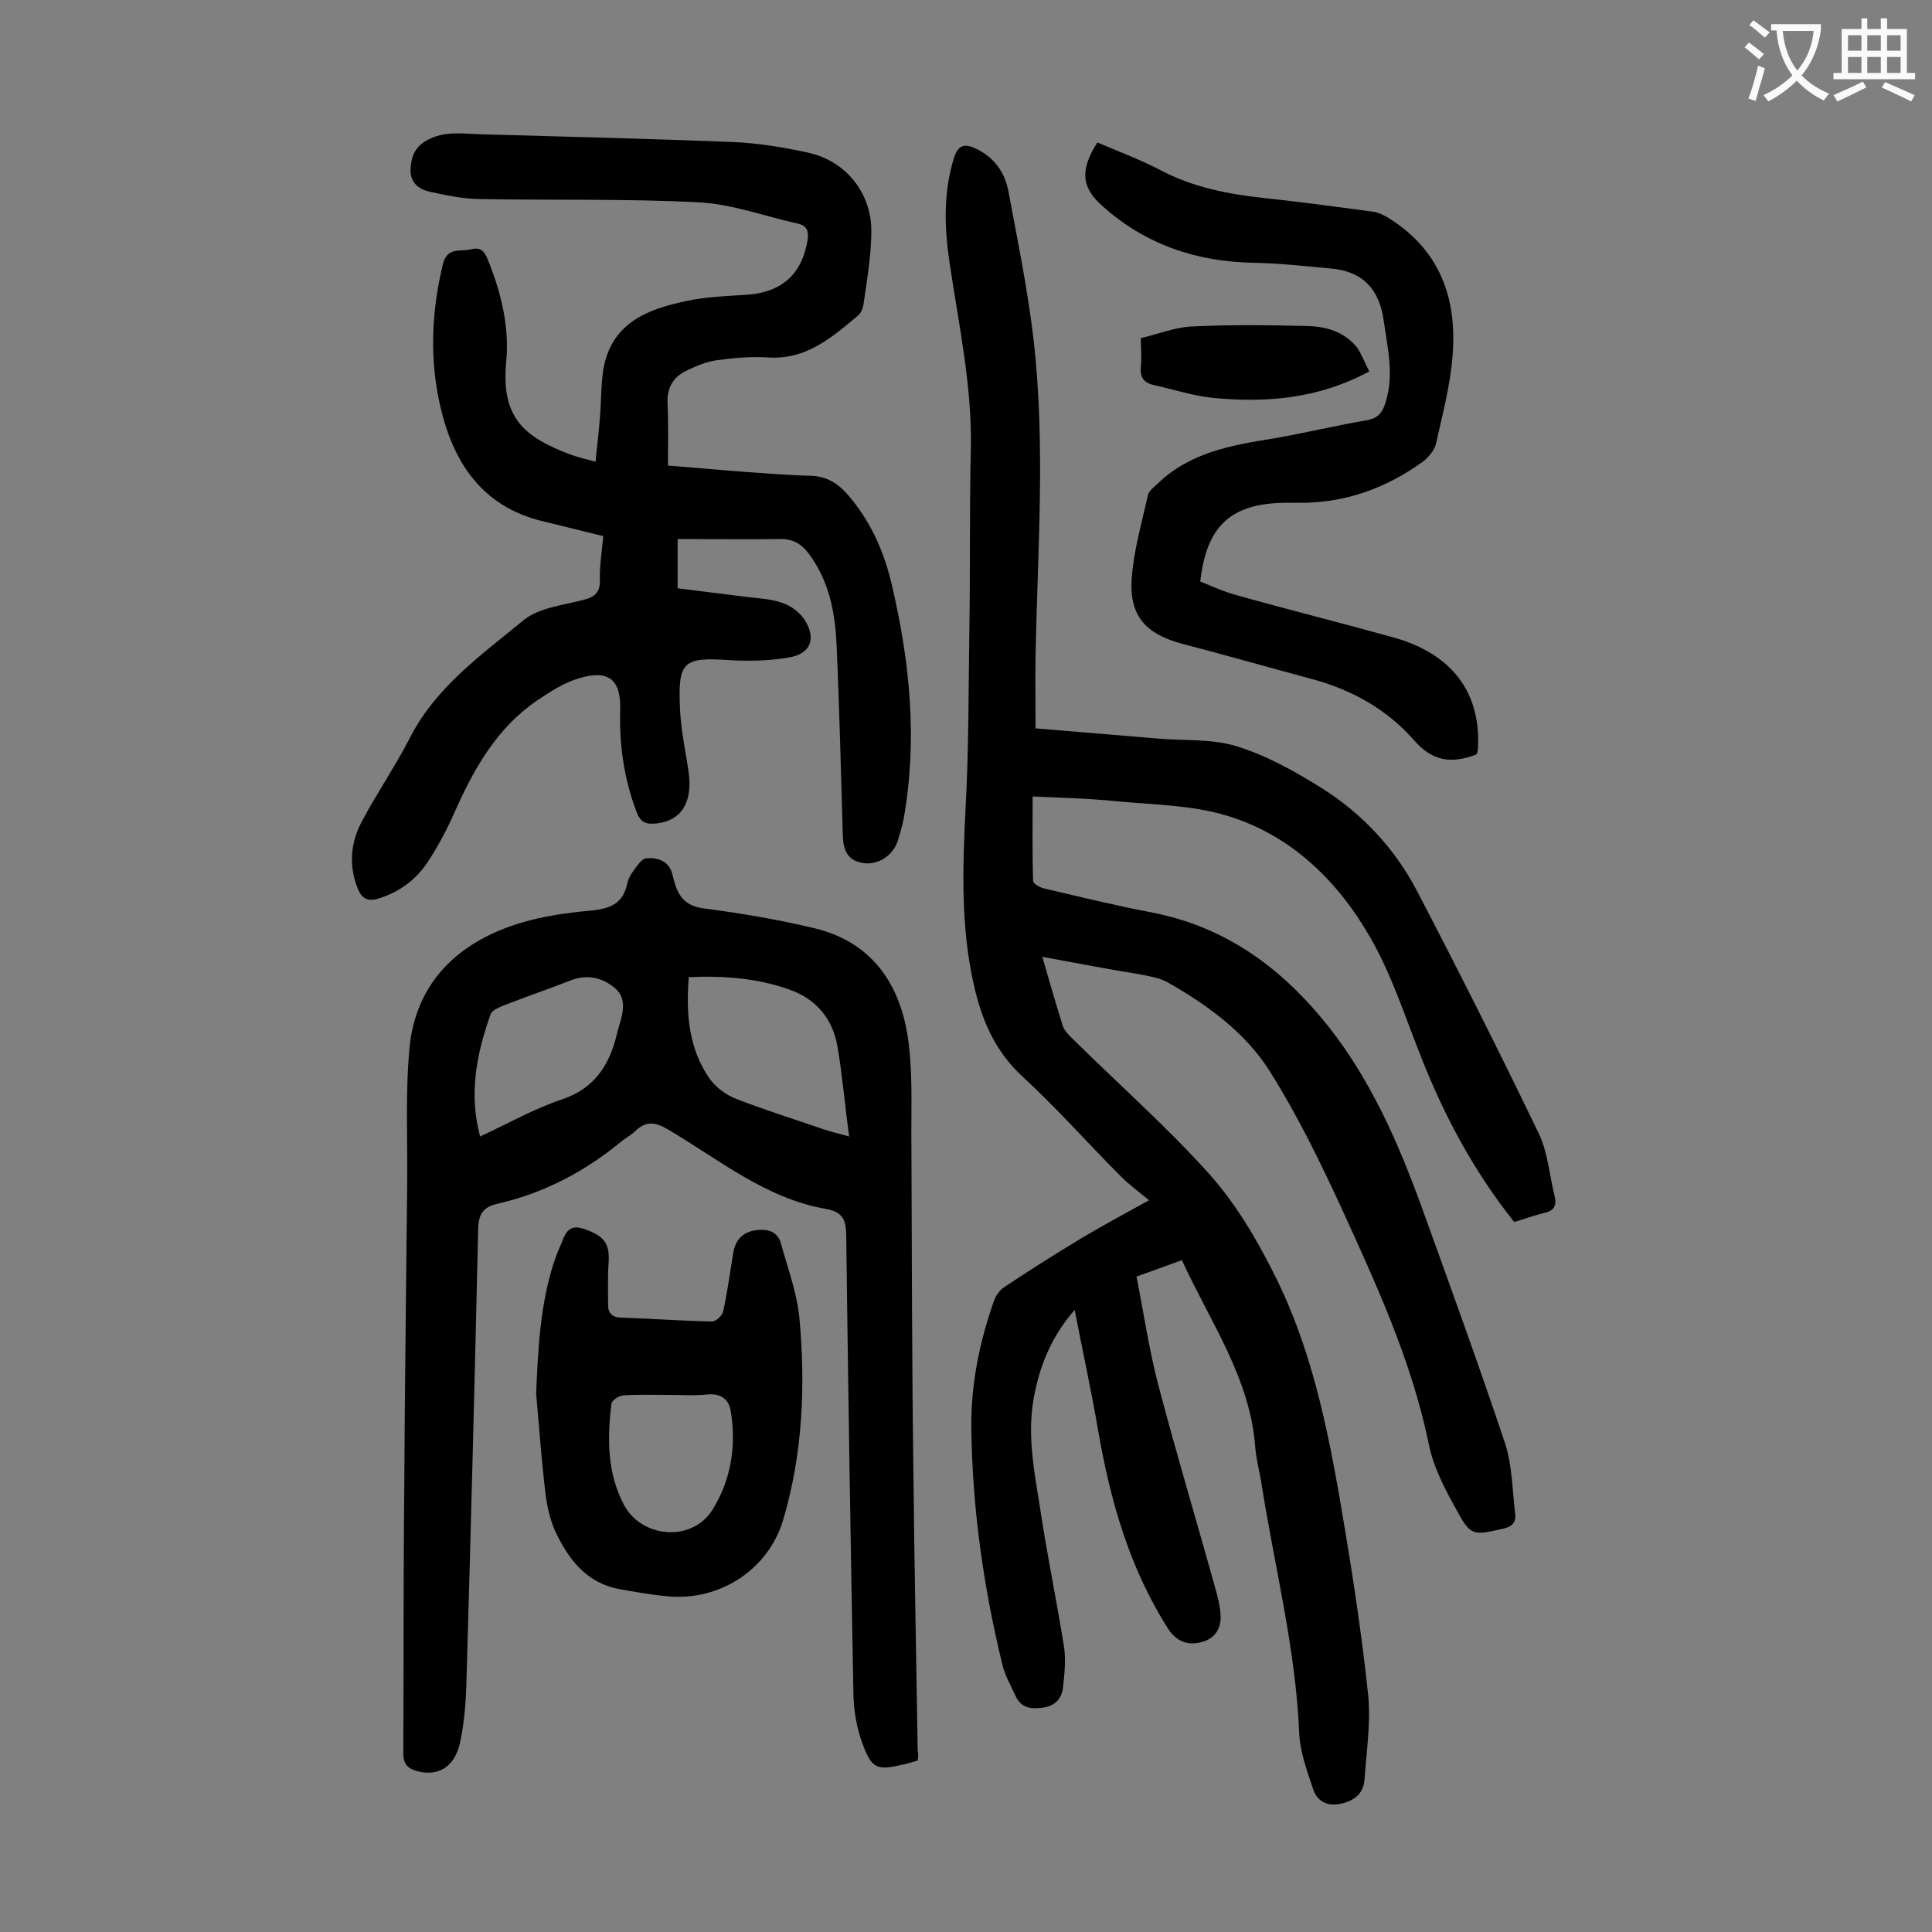
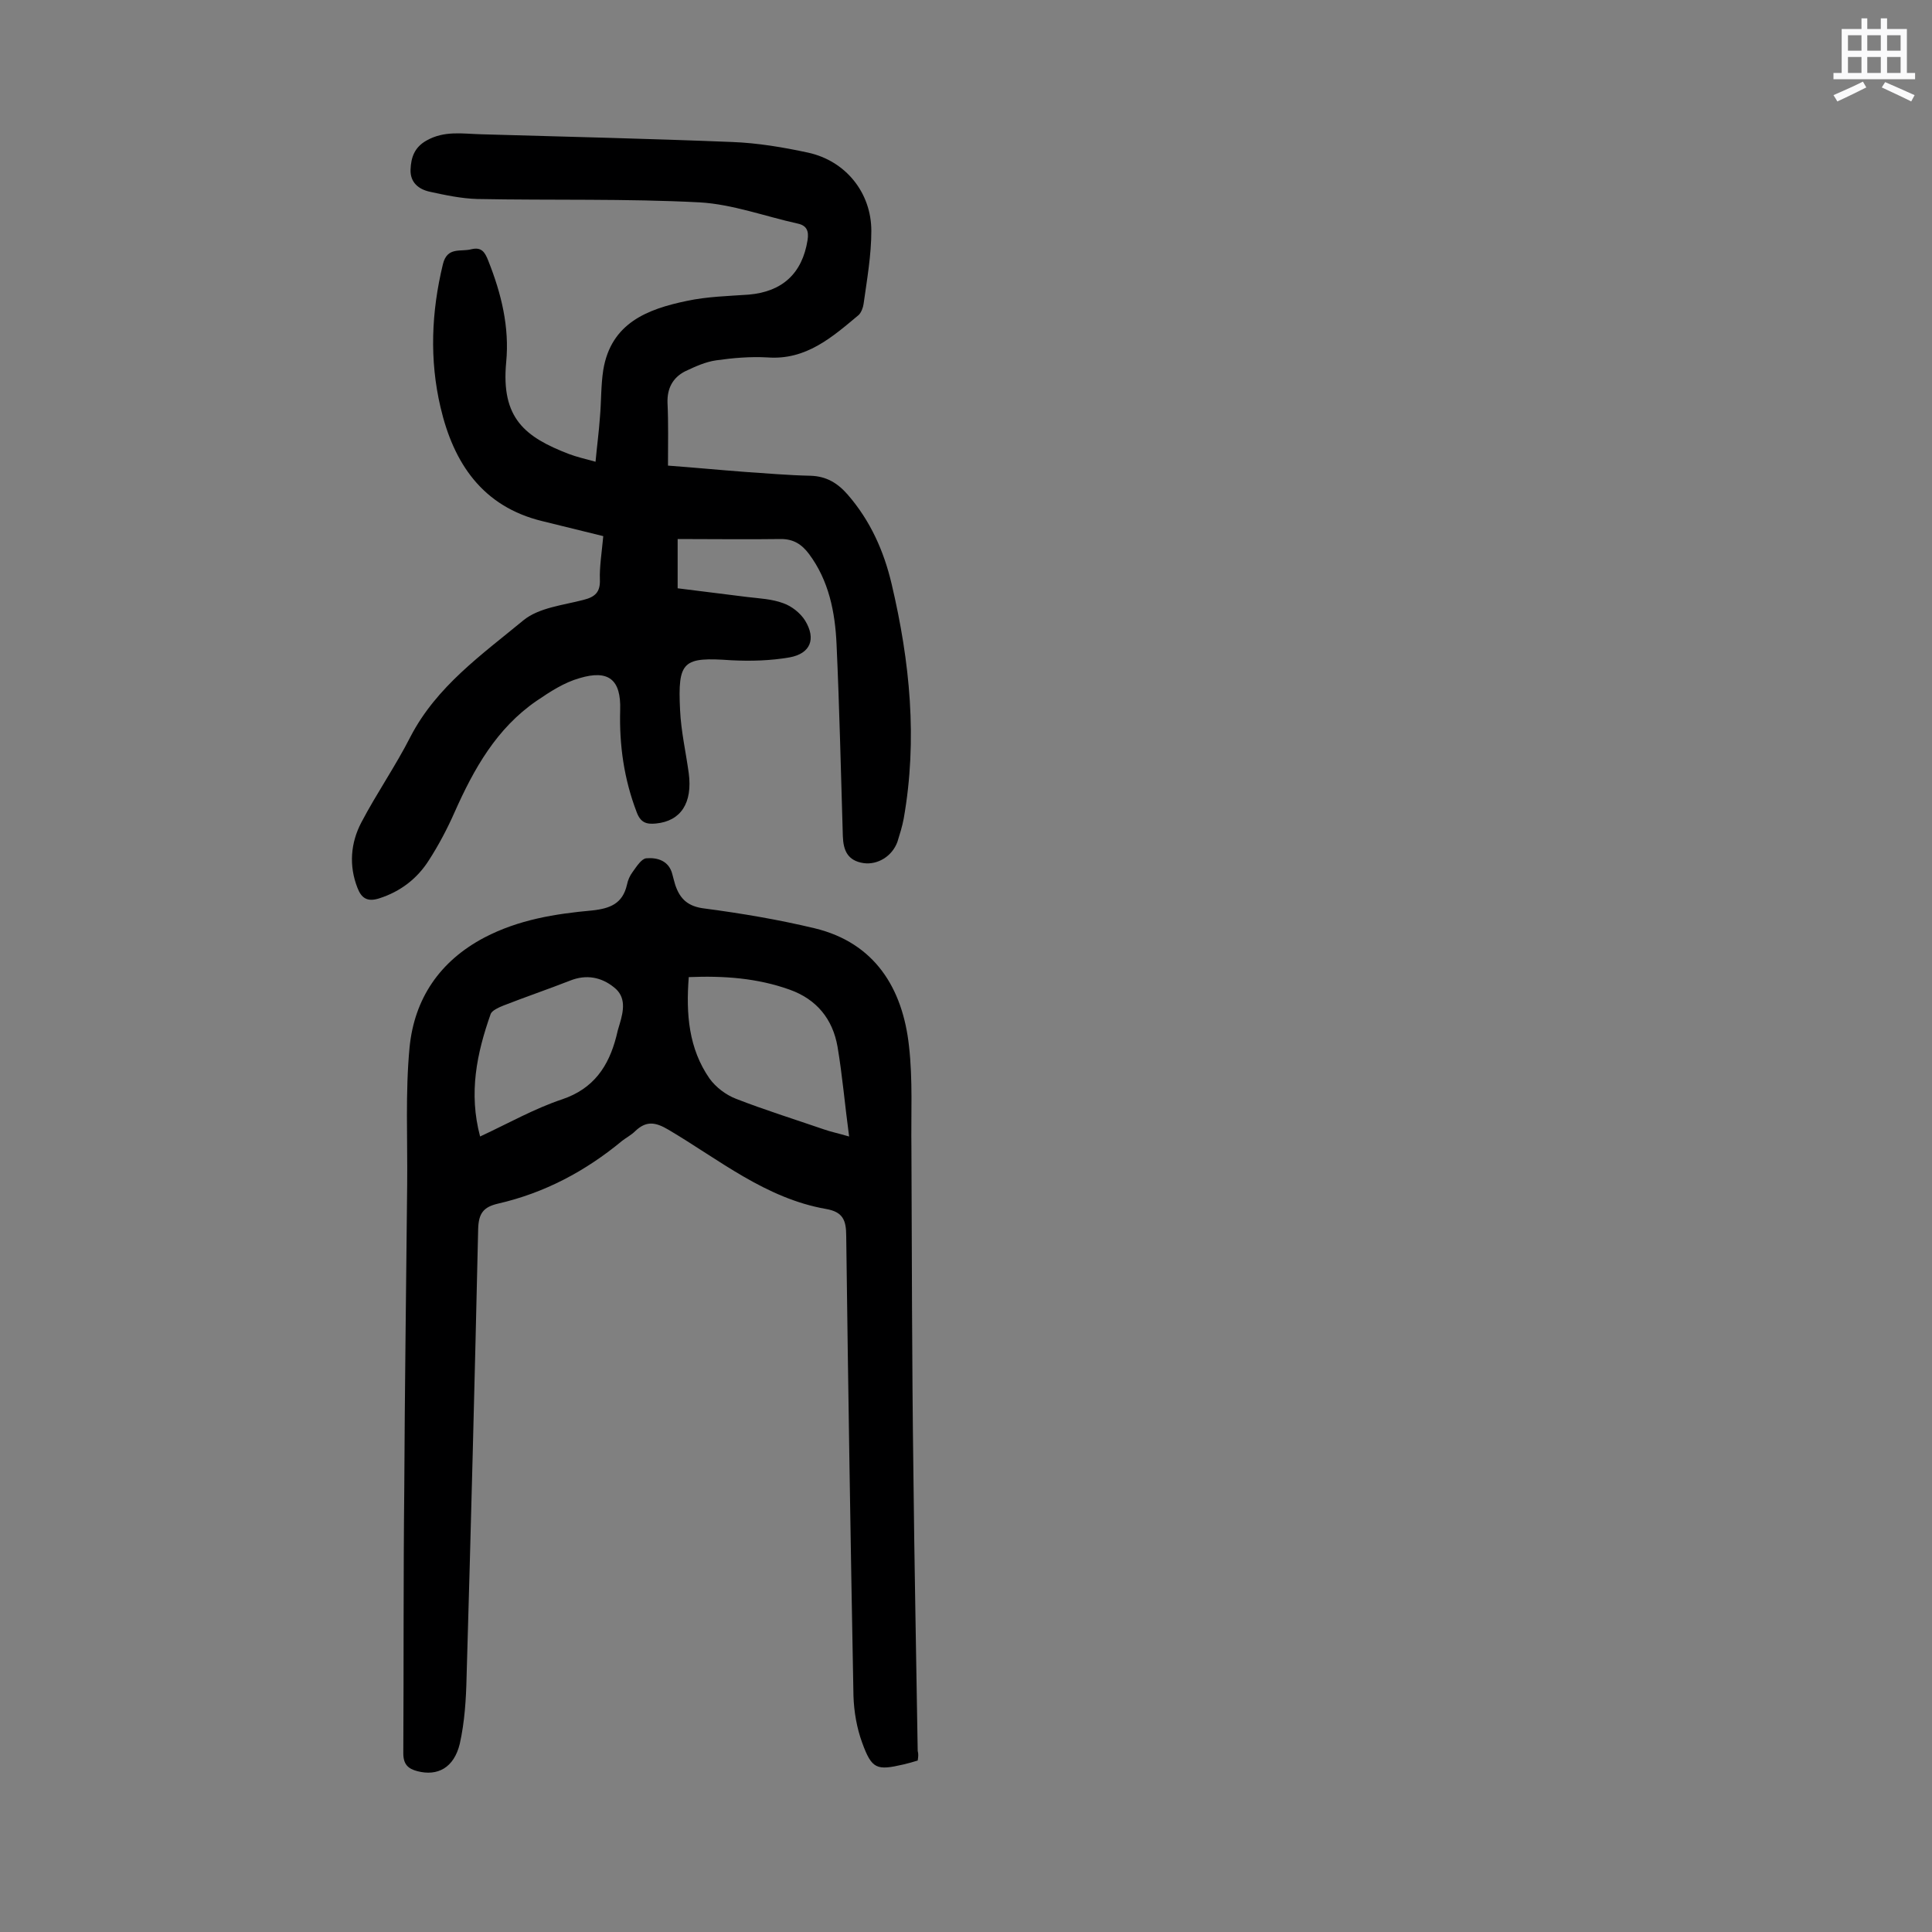
<svg xmlns="http://www.w3.org/2000/svg" enable-background="new 0 0 400 400" viewBox="0 0 400 400">
  <rect x="0" y="0" width="400" height="400" fill="#808080" stroke="none" />
  <g fill="#000001">
-     <path d="m215.8 198.1c1.5 5.2 2.8 9.7 4.2 14.2.3 1 1.2 1.9 1.9 2.6 9.5 9.4 19.6 18.3 28.5 28.2 5.6 6.3 10 13.8 13.7 21.3 8.2 16.5 11.4 34.5 14.4 52.5 1.9 11.4 3.6 22.9 4.8 34.4.5 5.6-.4 11.4-.8 17.2-.2 2.8-2.1 4.3-4.7 4.9-2.9.7-5.2-.4-6-3.2-1.2-3.6-2.6-7.4-2.8-11.1-.7-17.8-5.2-35-7.9-52.4-.4-2.3-1-4.6-1.2-6.9-1-14.4-9.3-26-15.2-38.9-3.2 1.2-6.1 2.2-9.4 3.4 1.5 7.6 2.6 15.1 4.5 22.4 3.7 14.1 7.9 28 11.8 42.1.5 1.8 1 3.6 1.1 5.5.2 2.9-1.2 5-4 5.7-2.7.7-5.1-.1-6.8-2.7-8-12.5-12-26.5-14.5-40.9-1.4-8.2-3.2-16.4-4.9-25.2-4.9 5.6-7.3 11.7-8.5 18.4-1.5 8.5.5 16.7 1.7 25 1.4 8.8 3.2 17.6 4.6 26.4.4 2.7.1 5.5-.2 8.2-.2 2.3-1.5 3.9-3.9 4.3s-4.7.3-5.9-2.3c-1-2.2-2.3-4.4-2.8-6.7-3.9-16-6.2-32.3-6.4-48.9-.1-9 1.7-17.8 4.7-26.3.4-1.1 1.2-2.2 2.1-2.8 5.1-3.4 10.3-6.7 15.6-9.9 4.3-2.6 8.8-5 14.4-8.1-2.3-1.9-4.2-3.3-5.8-4.9-6.9-6.9-13.3-14.2-20.5-20.8-5.7-5.3-8.4-11.8-10-19-2.7-12-2.3-24.1-1.7-36.3.7-12.4.6-24.8.8-37.1.2-12.4 0-24.8.3-37.2.3-13.2-2.5-25.9-4.4-38.8-1.1-7.3-1.3-14.5.9-21.7.9-2.8 2.3-3 4.6-1.9 3.8 1.8 6 5 6.7 8.9 1.9 10.2 4 20.4 5.2 30.7 2.5 21.8.8 43.7.4 65.6-.1 4.8 0 9.7 0 14.8 8.3.7 16.8 1.4 25.2 2.1 5.5.5 11.3 0 16.4 1.6 6.2 1.9 12.1 5.2 17.7 8.7 8.4 5.3 15.2 12.6 19.8 21.5 8.6 16.5 17 33.2 25.1 50 1.9 4 2.2 8.7 3.3 13.1.4 1.8-.2 2.9-2.1 3.3-2.1.5-4.2 1.3-6.3 1.9-8.2-10.3-14.3-21.6-19.1-33.7-3.4-8.5-6.2-17.4-10.7-25.2-6.7-11.7-16.4-21.2-29.6-25.2-7.2-2.2-15.2-2.3-22.9-3-5.6-.6-11.2-.7-17.4-1 0 5.9-.1 11.7.1 17.5 0 .6 1.5 1.4 2.5 1.6 7.3 1.7 14.6 3.5 22 4.9 15.5 3 27.1 11.6 36.7 23.7 8.8 11.2 14.4 24 19.2 37.2 5.9 16.3 11.8 32.6 17.3 49 1.5 4.6 1.5 9.7 2.1 14.6.2 1.9-.7 2.7-2.5 3.1-6.2 1.4-6.7 1.6-9.7-4-2.4-4.3-4.8-8.9-5.7-13.6-3.6-17.4-11-33.3-18.3-49.3-4.4-9.5-9-18.9-14.6-27.8-5.1-8.1-13-13.8-21.3-18.5-1.7-.9-3.8-1.2-5.7-1.6-6.4-1-12.9-2.3-20.1-3.6z" />
    <path d="m124.9 111c-4.5-1.1-8.6-2.1-12.6-3.1-12.4-3-18.4-12-21.1-23.6-2.3-9.8-1.9-19.7.5-29.6.9-3.7 3.7-2.5 5.9-3.1 2.1-.5 2.8.6 3.5 2.4 2.7 6.8 4.4 13.7 3.7 21-1.1 11.6 3.9 15.5 13 19 1.6.6 3.3 1 5.5 1.6.3-3.3.7-6.2.9-9.1.3-3.3.2-6.7.7-9.9 1.6-9.7 9.1-12.6 17.3-14.3 4.2-.9 8.5-1 12.8-1.3 7-.6 11.1-4.4 12.2-11.3.3-1.9-.2-3-2-3.4-6.8-1.5-13.5-4-20.3-4.4-15.3-.8-30.7-.4-46.1-.7-3.3-.1-6.6-.8-9.8-1.5-2.3-.5-4.1-1.9-4-4.6.1-2.5.8-4.6 3.3-6 3.7-2.1 7.5-1.4 11.3-1.3 17.3.5 34.7.9 52 1.6 5.3.2 10.6 1.1 15.7 2.2 7.8 1.7 13.1 8.3 13.1 16.2 0 5-.9 10.1-1.6 15.1-.1.8-.5 1.8-1 2.3-5.5 4.6-10.9 9.4-18.9 8.8-3.5-.2-7.1.1-10.6.6-2.2.3-4.4 1.3-6.5 2.3-2.5 1.3-3.7 3.5-3.6 6.5.2 4.2.1 8.4.1 13 5.4.4 10.6.9 15.9 1.3 4.5.3 9 .7 13.6.8 3.3.1 5.6 1.5 7.7 3.9 4.7 5.4 7.5 11.7 9.1 18.5 3.8 16.1 5.4 32.2 2.5 48.6-.3 1.6-.8 3.2-1.3 4.8-1.1 3-4.1 4.8-7 4.4-3.3-.5-4.2-2.6-4.3-5.6-.4-13.3-.7-26.5-1.3-39.7-.3-6.7-1.6-13.2-5.7-18.7-1.5-2-3.2-3.1-5.8-3.1-7 .1-14.1 0-21.4 0v10.2c4.8.6 9.6 1.2 14.4 1.8 2.5.3 5.1.4 7.5 1.3 1.7.6 3.5 2 4.5 3.6 2.3 3.8 1.1 6.8-3.2 7.6-4 .7-8.1.8-12.1.6-10-.7-11.1.1-10.6 10.3.2 4.4 1.2 8.7 1.8 13.1.8 6.1-1.6 9.9-6.8 10.4-2 .2-3.2-.2-4-2.4-2.6-6.8-3.6-13.8-3.4-21.1.2-6.3-2.4-8.4-8.4-6.6-3.2.9-6.1 2.8-8.9 4.7-8.3 5.7-13 14.1-17 23.1-1.5 3.4-3.3 6.8-5.3 9.9-2.4 3.8-5.9 6.5-10.3 7.9-2.5.8-3.7-.1-4.5-2.2-1.8-4.6-1.4-9.3.8-13.5 3.2-6.1 7.1-11.7 10.2-17.8 5.4-10.4 14.8-17 23.4-24.1 3.2-2.6 8.2-3.1 12.4-4.2 2.4-.6 3.5-1.6 3.4-4.2s.4-5.7.7-9z" />
    <path d="m190 364.5c-1 .3-2 .6-2.9.8-5.6 1.3-6.6 1-8.6-4.5-1.1-3-1.7-6.4-1.8-9.7-.6-31.7-1.1-63.5-1.5-95.2 0-3.3-.7-5-4.2-5.6-12.5-2.2-22.1-10.2-32.6-16.4-2.7-1.6-4.6-1.9-6.9.3-.8.8-1.8 1.3-2.7 2-7.6 6.3-16.1 10.8-25.7 13-3 .7-4 2-4.1 5.2-.7 30.9-1.5 61.9-2.4 92.8-.1 4.6-.4 9.3-1.4 13.8-1.2 5-4.6 6.8-8.8 5.7-1.9-.5-2.9-1.4-2.9-3.7.1-18.2 0-36.5.2-54.7.1-21 .4-42 .6-63 .1-9.5-.4-19.1.5-28.5 1-10 6.2-17.8 15.5-22.7 7.1-3.7 14.6-4.9 22.3-5.6 3.7-.4 6.3-1.4 7.2-5.3.2-1 .6-1.9 1.2-2.7.8-1.1 1.8-2.7 2.8-2.8 2.3-.2 4.7.5 5.4 3.3.2.8.4 1.5.6 2.2 1 3 2.7 4.5 6.1 4.9 7.6 1 15.3 2.3 22.8 4.1 12.4 3 18.2 12.4 19.5 24.4.8 7 .4 14.1.5 21.2.1 22.1.1 44.2.4 66.3.2 19.5.6 38.9.9 58.4.2.7.1 1.3 0 2zm-47.4-162.2c-.6 7.7 0 14.8 4.3 21 1.3 1.8 3.4 3.4 5.5 4.2 5.9 2.3 12 4.2 18.1 6.3 1.4.5 2.9.8 5.3 1.5-.9-6.7-1.4-12.7-2.4-18.6-1-5.7-4.3-9.8-9.9-11.8-6.7-2.4-13.6-2.9-20.9-2.6zm-43.2 33c6-2.8 11.3-5.8 17-7.7 6.5-2.2 9.6-6.8 11.2-13 .2-.9.4-1.7.7-2.6.8-2.7 1.4-5.6-1.2-7.6-2.6-2.1-5.7-2.7-9-1.4-4.6 1.8-9.3 3.4-13.9 5.2-1 .4-2.3 1-2.6 1.7-2.9 8.2-4.6 16.4-2.2 25.4z" />
-     <path d="m227.2 29.5c4.5 1.9 9 3.6 13.2 5.8 6.7 3.5 13.9 4.9 21.3 5.7 7.5.8 14.9 1.8 22.4 2.8 1 .1 2.1.6 3 1.1 11.1 6.7 14.7 17 13.6 29.2-.5 6-2.1 11.9-3.4 17.8-.3 1.3-1.5 2.7-2.6 3.6-7.7 5.6-16.3 8.7-25.9 8.6-1 0-2 0-3 0-11 .2-16 4.8-17.3 16.3 2.5 1 5.1 2.2 7.8 2.9 10.7 3 21.5 5.7 32.3 8.7 12 3.4 18 11.3 17.4 22.9 0 .4-.1.8-.2 1.1-.2.2-.3.3-.4.3-4.9 1.8-8.8 1.4-12.7-3.1-5.6-6.4-13-10.5-21.4-12.7-8.9-2.4-17.7-4.9-26.5-7.2-7.5-2-11-5.7-10.5-13.4.4-5.9 2.1-11.7 3.4-17.5.2-.8 1.2-1.5 1.9-2.2 6.7-6.5 15.2-8 23.9-9.4 6.5-1.1 13-2.7 19.5-3.8 2.2-.4 3.2-1.5 3.8-3.5 1.9-5.7.5-11.3-.3-17-.9-6.6-4.3-10.3-10.9-10.9-5.4-.5-10.8-1.1-16.1-1.2-11.8-.2-22.4-3.8-31.2-11.7-4.5-3.9-4.7-7.6-1.1-13.2z" />
-     <path d="m111 288.5c.4-9.1.8-18.1 3.6-26.9.4-1.2.8-2.3 1.3-3.4 1-2.2 1.4-5.1 5.2-3.7 4 1.4 5.2 3 4.9 7-.2 2.9-.1 5.9-.1 8.9.1 1.7 1.1 2.4 2.8 2.4 6.3.2 12.6.7 18.8.8.7 0 2-1.2 2.2-2 .9-4 1.4-8 2.1-12.1.4-2.7 1.9-4.4 4.7-4.8 2.4-.3 4.5.2 5.2 2.8 1.4 5.1 3.3 10.2 3.8 15.3 1.3 14 .7 28.1-3.3 41.7-3 10.4-13.1 17-23.9 16-3.4-.3-6.8-.9-10.1-1.5-6.9-1.3-10.6-6.3-13.3-12.1-1.1-2.5-1.7-5.3-2-8-.8-6.7-1.3-13.6-1.9-20.4zm27.3.3c-3.1 0-6.2-.1-9.3.1-.9.1-2.3 1-2.4 1.7-.9 7.2-.9 14.4 2.6 21 3.7 6.9 14.1 7.7 18.3 1 3.8-6.1 5-13.1 3.8-20.4-.4-2.5-2-3.7-4.7-3.5-2.8.3-5.6.1-8.3.1z" />
-     <path d="m283.5 76.9c-10.6 5.7-21.3 6.5-32.2 5.5-4.2-.4-8.4-1.8-12.5-2.7-2.1-.5-2.8-1.7-2.6-3.8.2-1.9 0-3.7 0-5.9 3.5-.8 6.9-2.2 10.4-2.4 8-.4 16.1-.3 24.1-.1 3.9.1 7.7 1.2 10.3 4.5 1 1.5 1.6 3.2 2.5 4.9z" />
  </g>
-   <path d="m362.1 8.8c1.1.8 2.1 1.6 3.1 2.4l-1 1.1c-1.3-1.1-2.3-2-3-2.5zm1.9 4.8c.5.2.9.4 1.4.5-.6 2.3-1.3 4.5-1.9 6.8l-1.5-.5c.8-2.1 1.4-4.3 2-6.8zm-1-9.4c1.3.9 2.4 1.8 3.4 2.5l-1 1.1c-1.4-1.2-2.4-2.1-3.2-2.6zm3.7 2.2v-1.4h10.3v1.2c-.5 3.6-1.8 6.8-4 9.4 1.5 1.6 3.4 2.8 5.7 3.8-.3.4-.7.8-1.1 1.4-2.3-1.1-4.1-2.5-5.6-4.1-1.6 1.6-3.6 3.1-5.9 4.3-.3-.5-.7-.9-1-1.3 2.4-1.1 4.4-2.5 6-4.1-1.9-2.5-3-5.6-3.3-9.3h-1.1zm8.8 0h-6.4c.3 3.3 1.3 6 3 8.2 2-2.3 3.1-5.1 3.4-8.2z" fill="#fafafb" />
  <path d="m385.3 3.8h1.3v2.2h2.8v-2.2h1.3v2.2h4.1v9.1h1.7v1.3h-16.9v-1.3h1.7v-9.1h4.1v-2.2zm.4 13.1.7 1.2c-1.8.9-3.8 1.9-6 2.9-.2-.4-.5-.8-.8-1.3 2.3-1 4.3-1.9 6.1-2.8zm-3.1-6.4h2.8v-3.2h-2.8zm0 4.6h2.8v-3.3h-2.8zm4-4.6h2.8v-3.2h-2.8zm0 4.6h2.8v-3.3h-2.8zm3.7 1.9c2.1.9 4.1 1.8 6.1 2.7l-.7 1.3c-2.2-1.1-4.2-2-6.1-2.9zm3.2-9.7h-2.8v3.2h2.8zm-2.8 7.8h2.8v-3.3h-2.8z" fill="#fafafb" />
</svg>